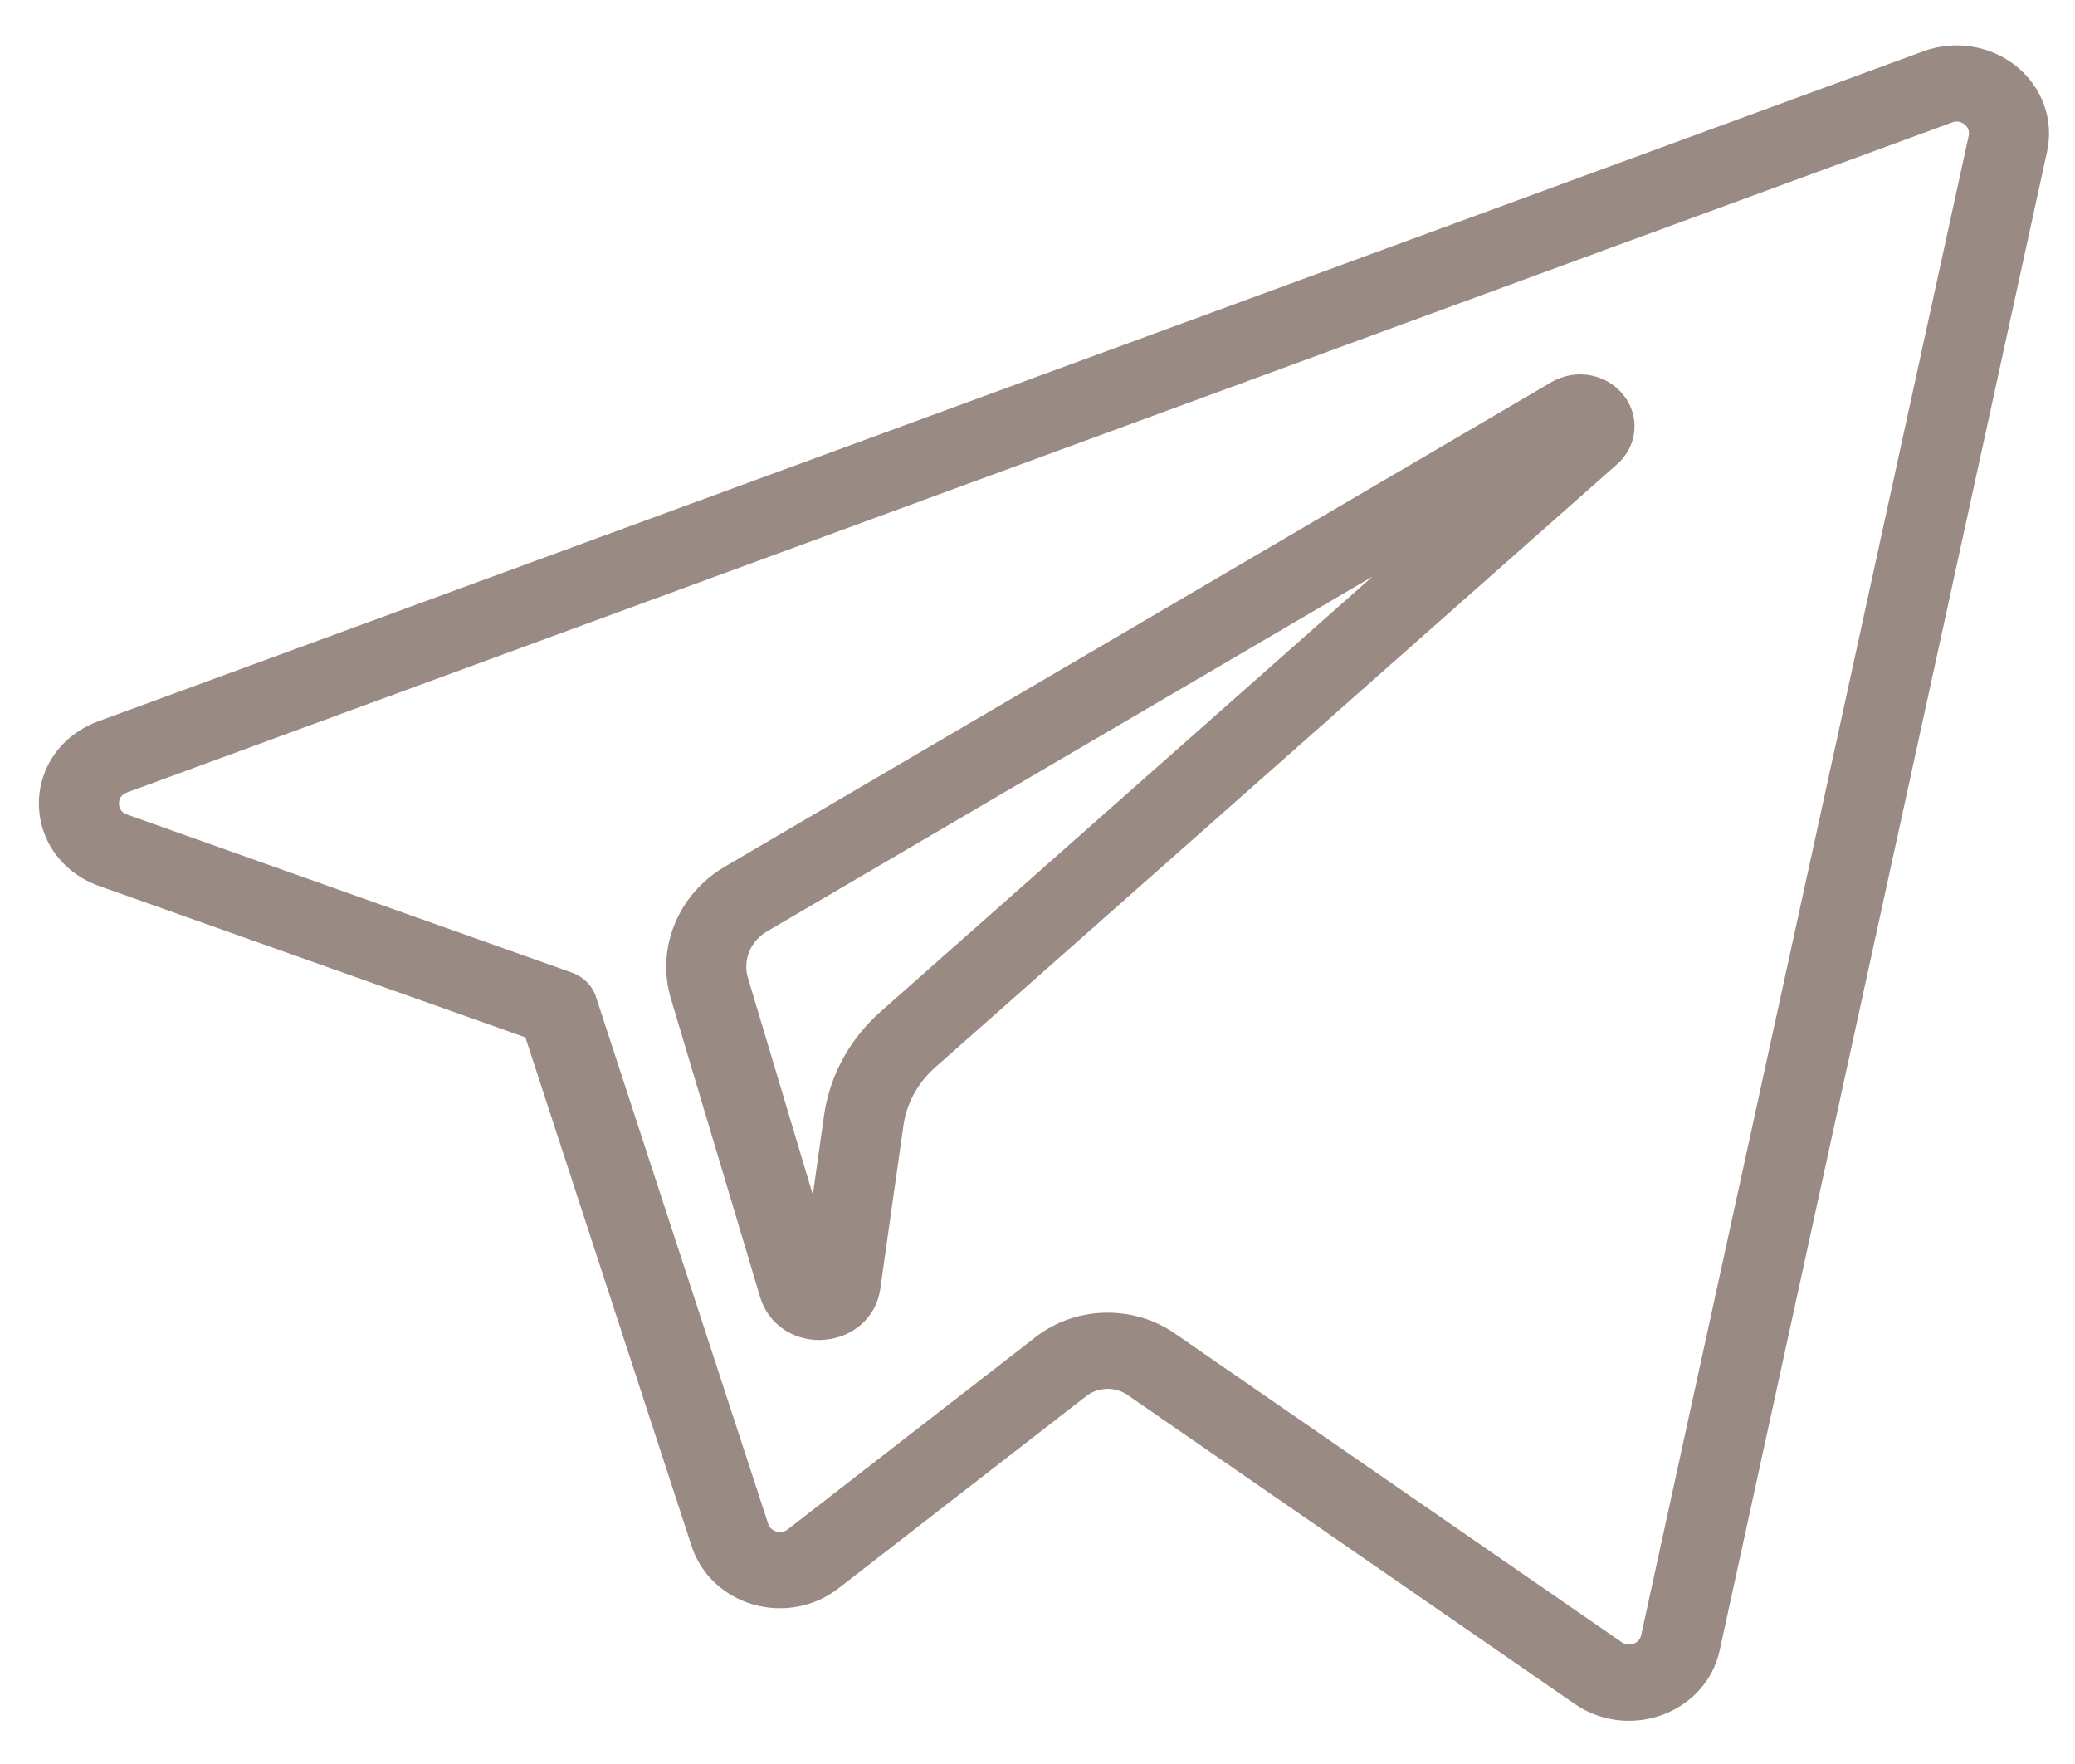
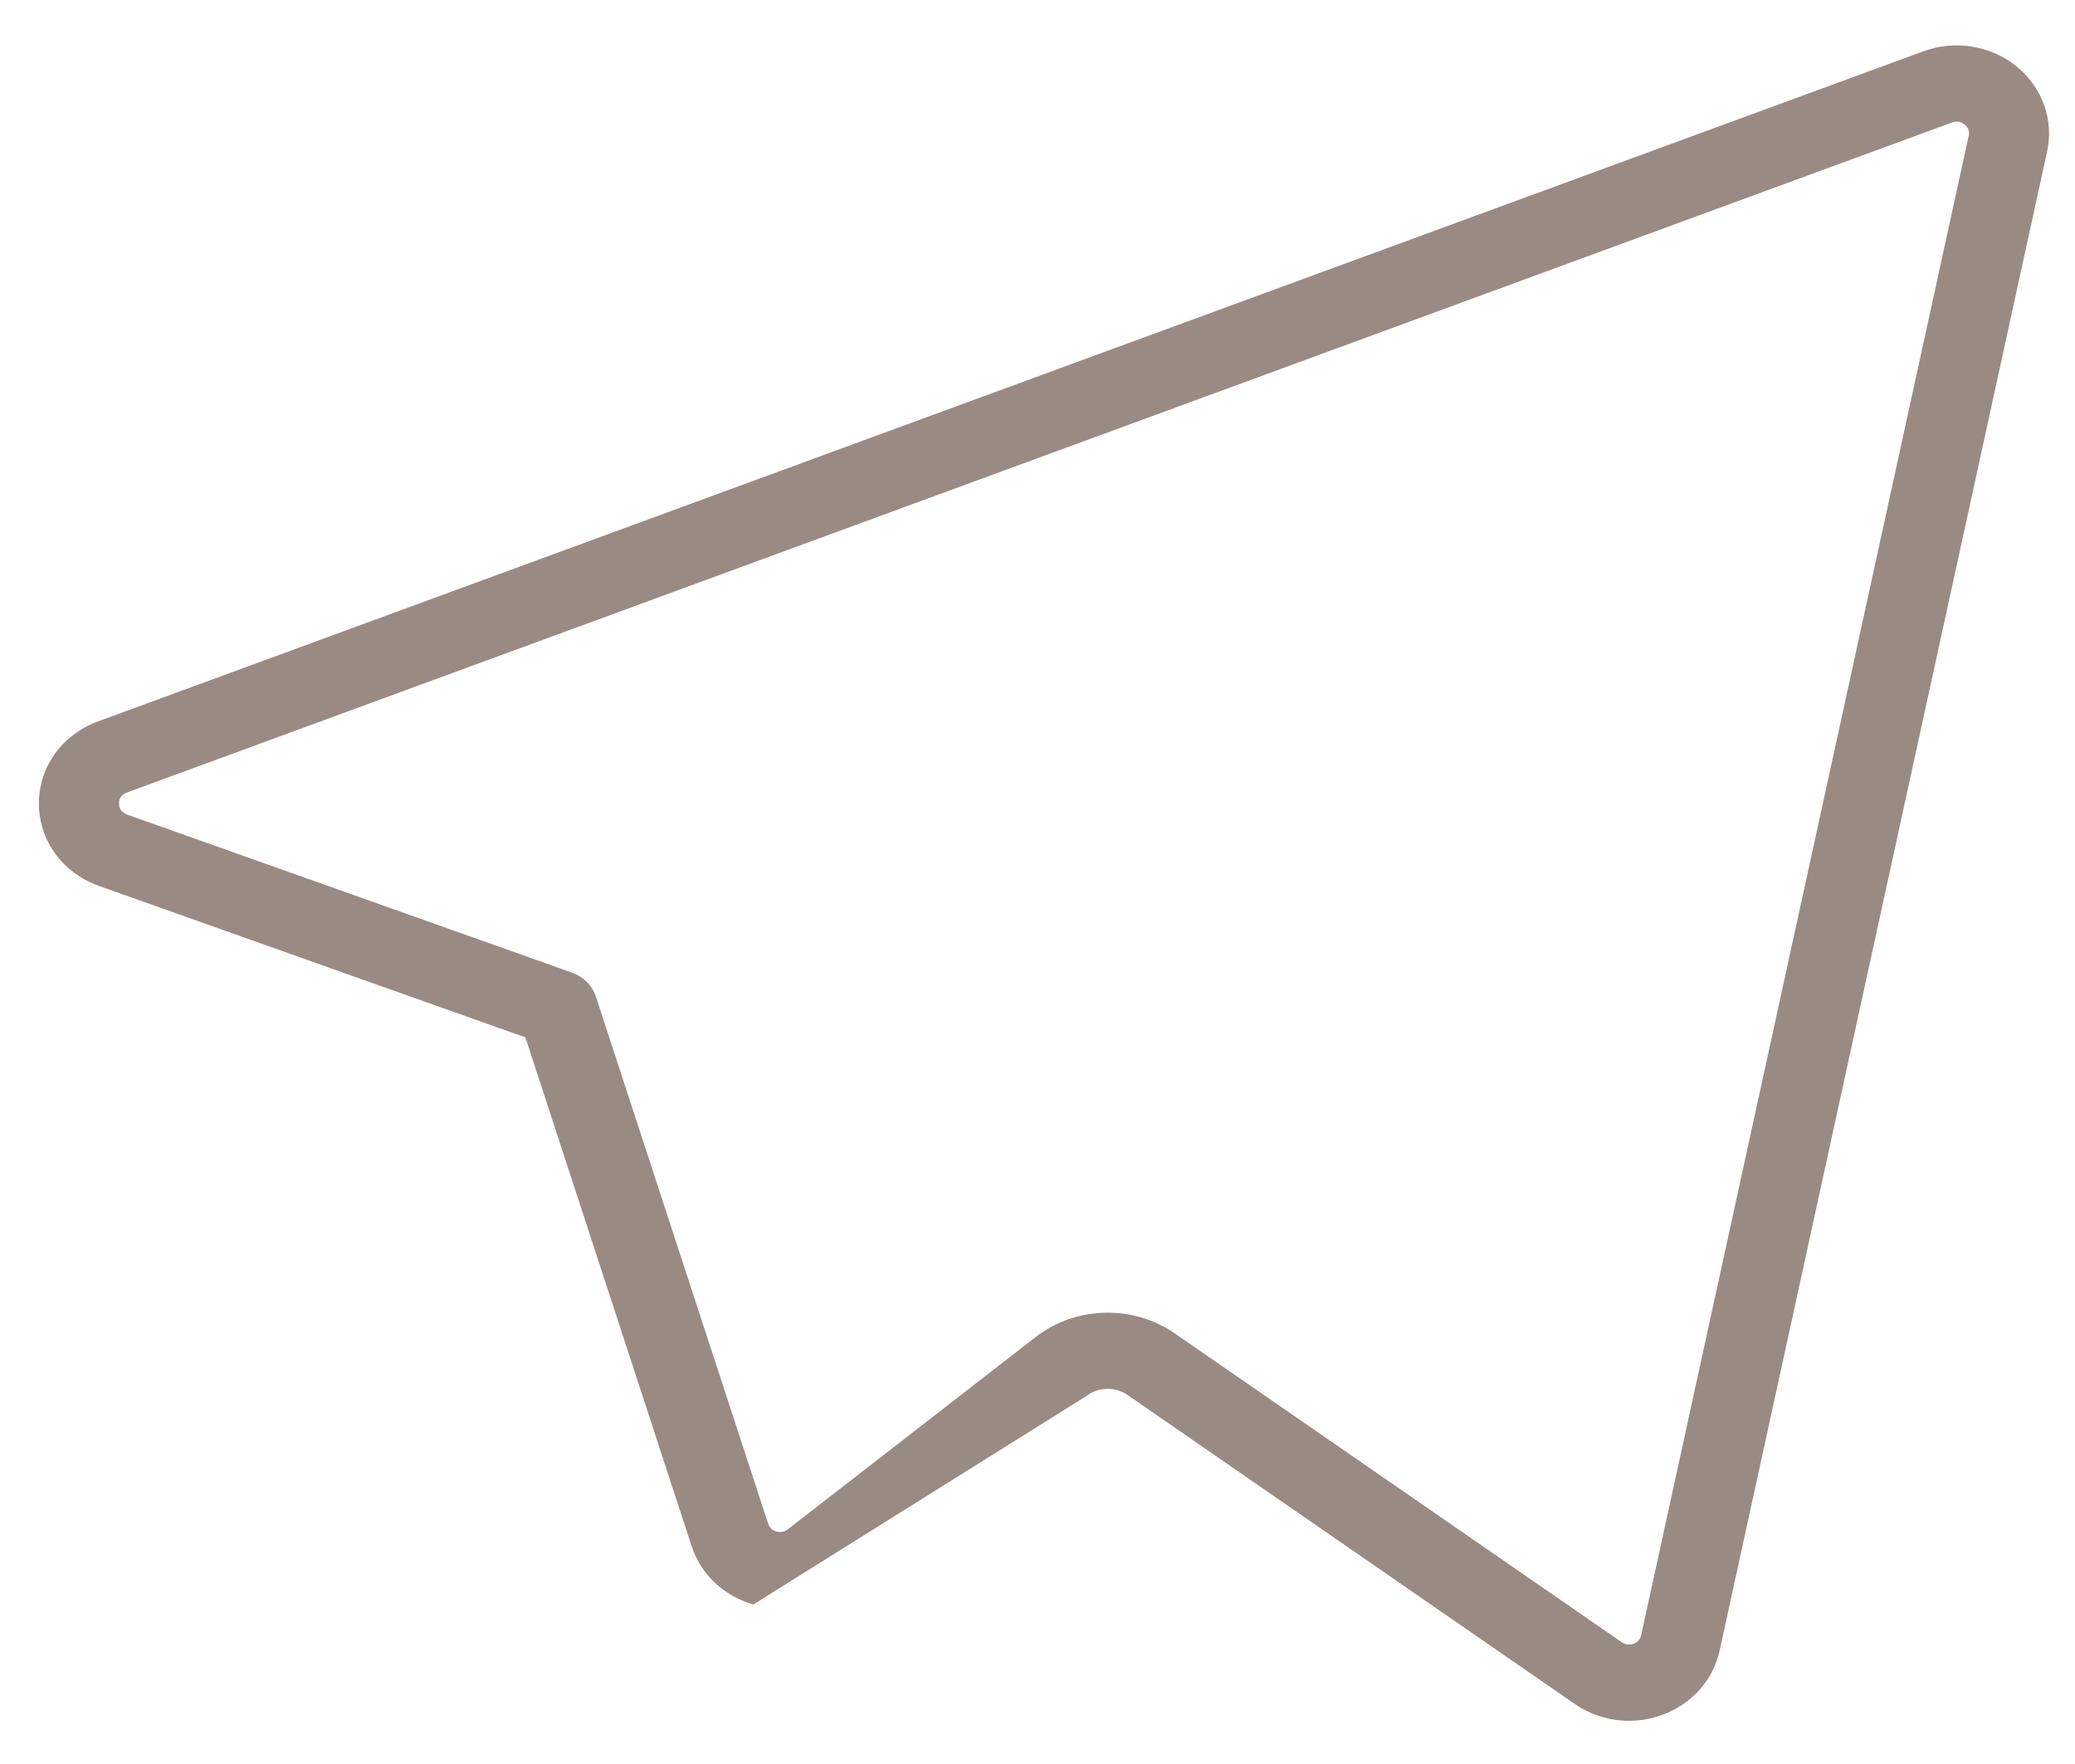
<svg xmlns="http://www.w3.org/2000/svg" width="40" height="34" viewBox="0 0 40 34" fill="none">
-   <path d="M29.908 7.365L13.971 16.705C13.069 17.235 12.643 18.281 12.933 19.249L14.656 25.01C14.803 25.501 15.263 25.828 15.791 25.828C15.821 25.828 15.851 25.826 15.88 25.824C16.446 25.785 16.893 25.385 16.968 24.851L17.416 21.692C17.476 21.267 17.692 20.872 18.021 20.579L31.173 8.948C31.57 8.597 31.622 8.023 31.295 7.612C30.967 7.201 30.371 7.095 29.908 7.365ZM16.97 19.504C16.379 20.027 15.994 20.735 15.886 21.495L15.669 23.028L14.418 18.846C14.316 18.507 14.466 18.141 14.781 17.955L26.456 11.114L16.97 19.504Z" fill="#9A8A84" />
-   <path d="M38.87 1.277C38.372 0.876 37.685 0.765 37.076 0.989L1.891 13.904C1.195 14.16 0.746 14.784 0.75 15.495C0.754 16.206 1.208 16.826 1.909 17.076L10.128 19.995L13.334 29.805C13.51 30.344 13.954 30.763 14.522 30.926C15.09 31.088 15.703 30.972 16.161 30.616L20.94 26.909C21.169 26.731 21.497 26.722 21.737 26.888L30.356 32.842C30.666 33.056 31.032 33.167 31.402 33.167C31.619 33.167 31.837 33.129 32.047 33.052C32.613 32.843 33.025 32.381 33.149 31.816L39.463 2.916C39.595 2.307 39.368 1.68 38.87 1.277ZM37.951 2.617L31.637 31.517C31.614 31.622 31.535 31.665 31.49 31.682C31.445 31.698 31.355 31.717 31.263 31.653L22.644 25.699C22.259 25.433 21.806 25.301 21.353 25.301C20.86 25.301 20.367 25.458 19.965 25.77L15.185 29.478C15.1 29.544 15.012 29.532 14.967 29.519C14.921 29.506 14.841 29.47 14.808 29.369L11.489 19.215C11.419 18.998 11.246 18.824 11.022 18.745L2.45 15.7C2.322 15.655 2.294 15.559 2.294 15.487C2.294 15.416 2.32 15.321 2.447 15.275L37.632 2.36C37.632 2.359 37.632 2.359 37.633 2.359C37.747 2.317 37.831 2.366 37.871 2.398C37.912 2.431 37.976 2.503 37.951 2.617Z" fill="#9A8A84" />
+   <path d="M38.87 1.277C38.372 0.876 37.685 0.765 37.076 0.989L1.891 13.904C1.195 14.16 0.746 14.784 0.75 15.495C0.754 16.206 1.208 16.826 1.909 17.076L10.128 19.995L13.334 29.805C13.51 30.344 13.954 30.763 14.522 30.926L20.94 26.909C21.169 26.731 21.497 26.722 21.737 26.888L30.356 32.842C30.666 33.056 31.032 33.167 31.402 33.167C31.619 33.167 31.837 33.129 32.047 33.052C32.613 32.843 33.025 32.381 33.149 31.816L39.463 2.916C39.595 2.307 39.368 1.68 38.87 1.277ZM37.951 2.617L31.637 31.517C31.614 31.622 31.535 31.665 31.49 31.682C31.445 31.698 31.355 31.717 31.263 31.653L22.644 25.699C22.259 25.433 21.806 25.301 21.353 25.301C20.86 25.301 20.367 25.458 19.965 25.77L15.185 29.478C15.1 29.544 15.012 29.532 14.967 29.519C14.921 29.506 14.841 29.47 14.808 29.369L11.489 19.215C11.419 18.998 11.246 18.824 11.022 18.745L2.45 15.7C2.322 15.655 2.294 15.559 2.294 15.487C2.294 15.416 2.32 15.321 2.447 15.275L37.632 2.36C37.632 2.359 37.632 2.359 37.633 2.359C37.747 2.317 37.831 2.366 37.871 2.398C37.912 2.431 37.976 2.503 37.951 2.617Z" fill="#9A8A84" />
</svg>